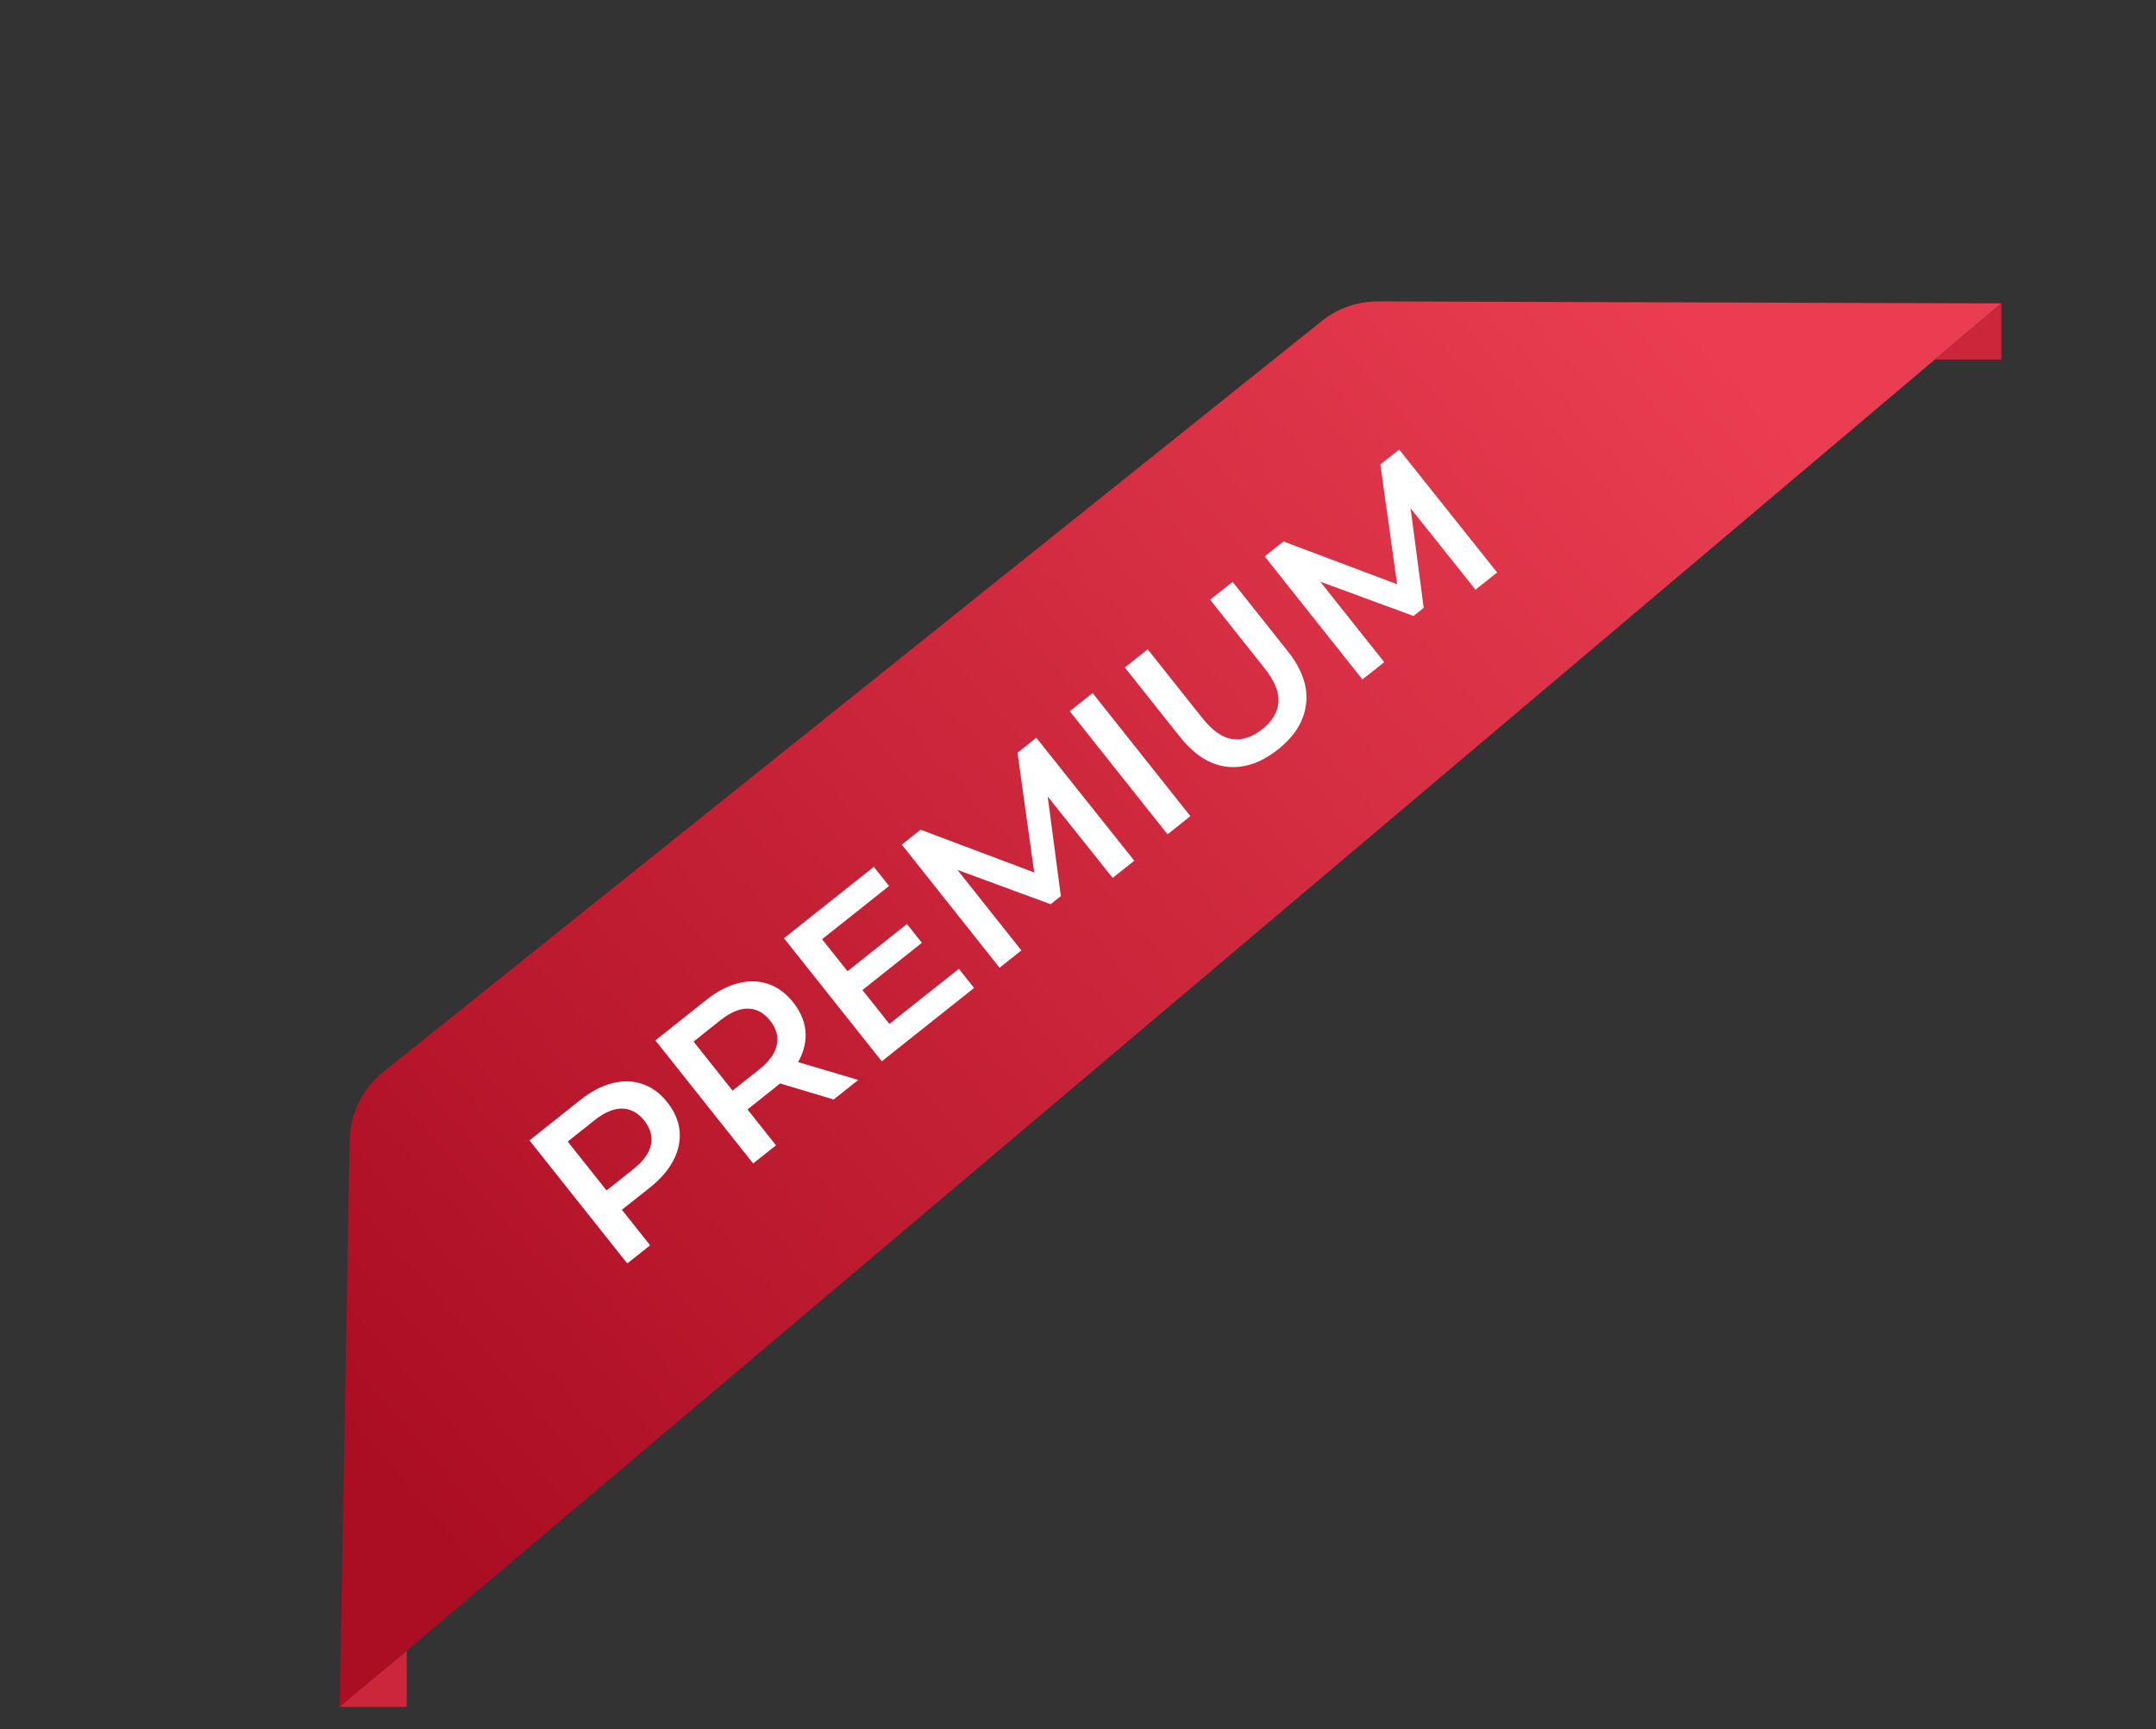
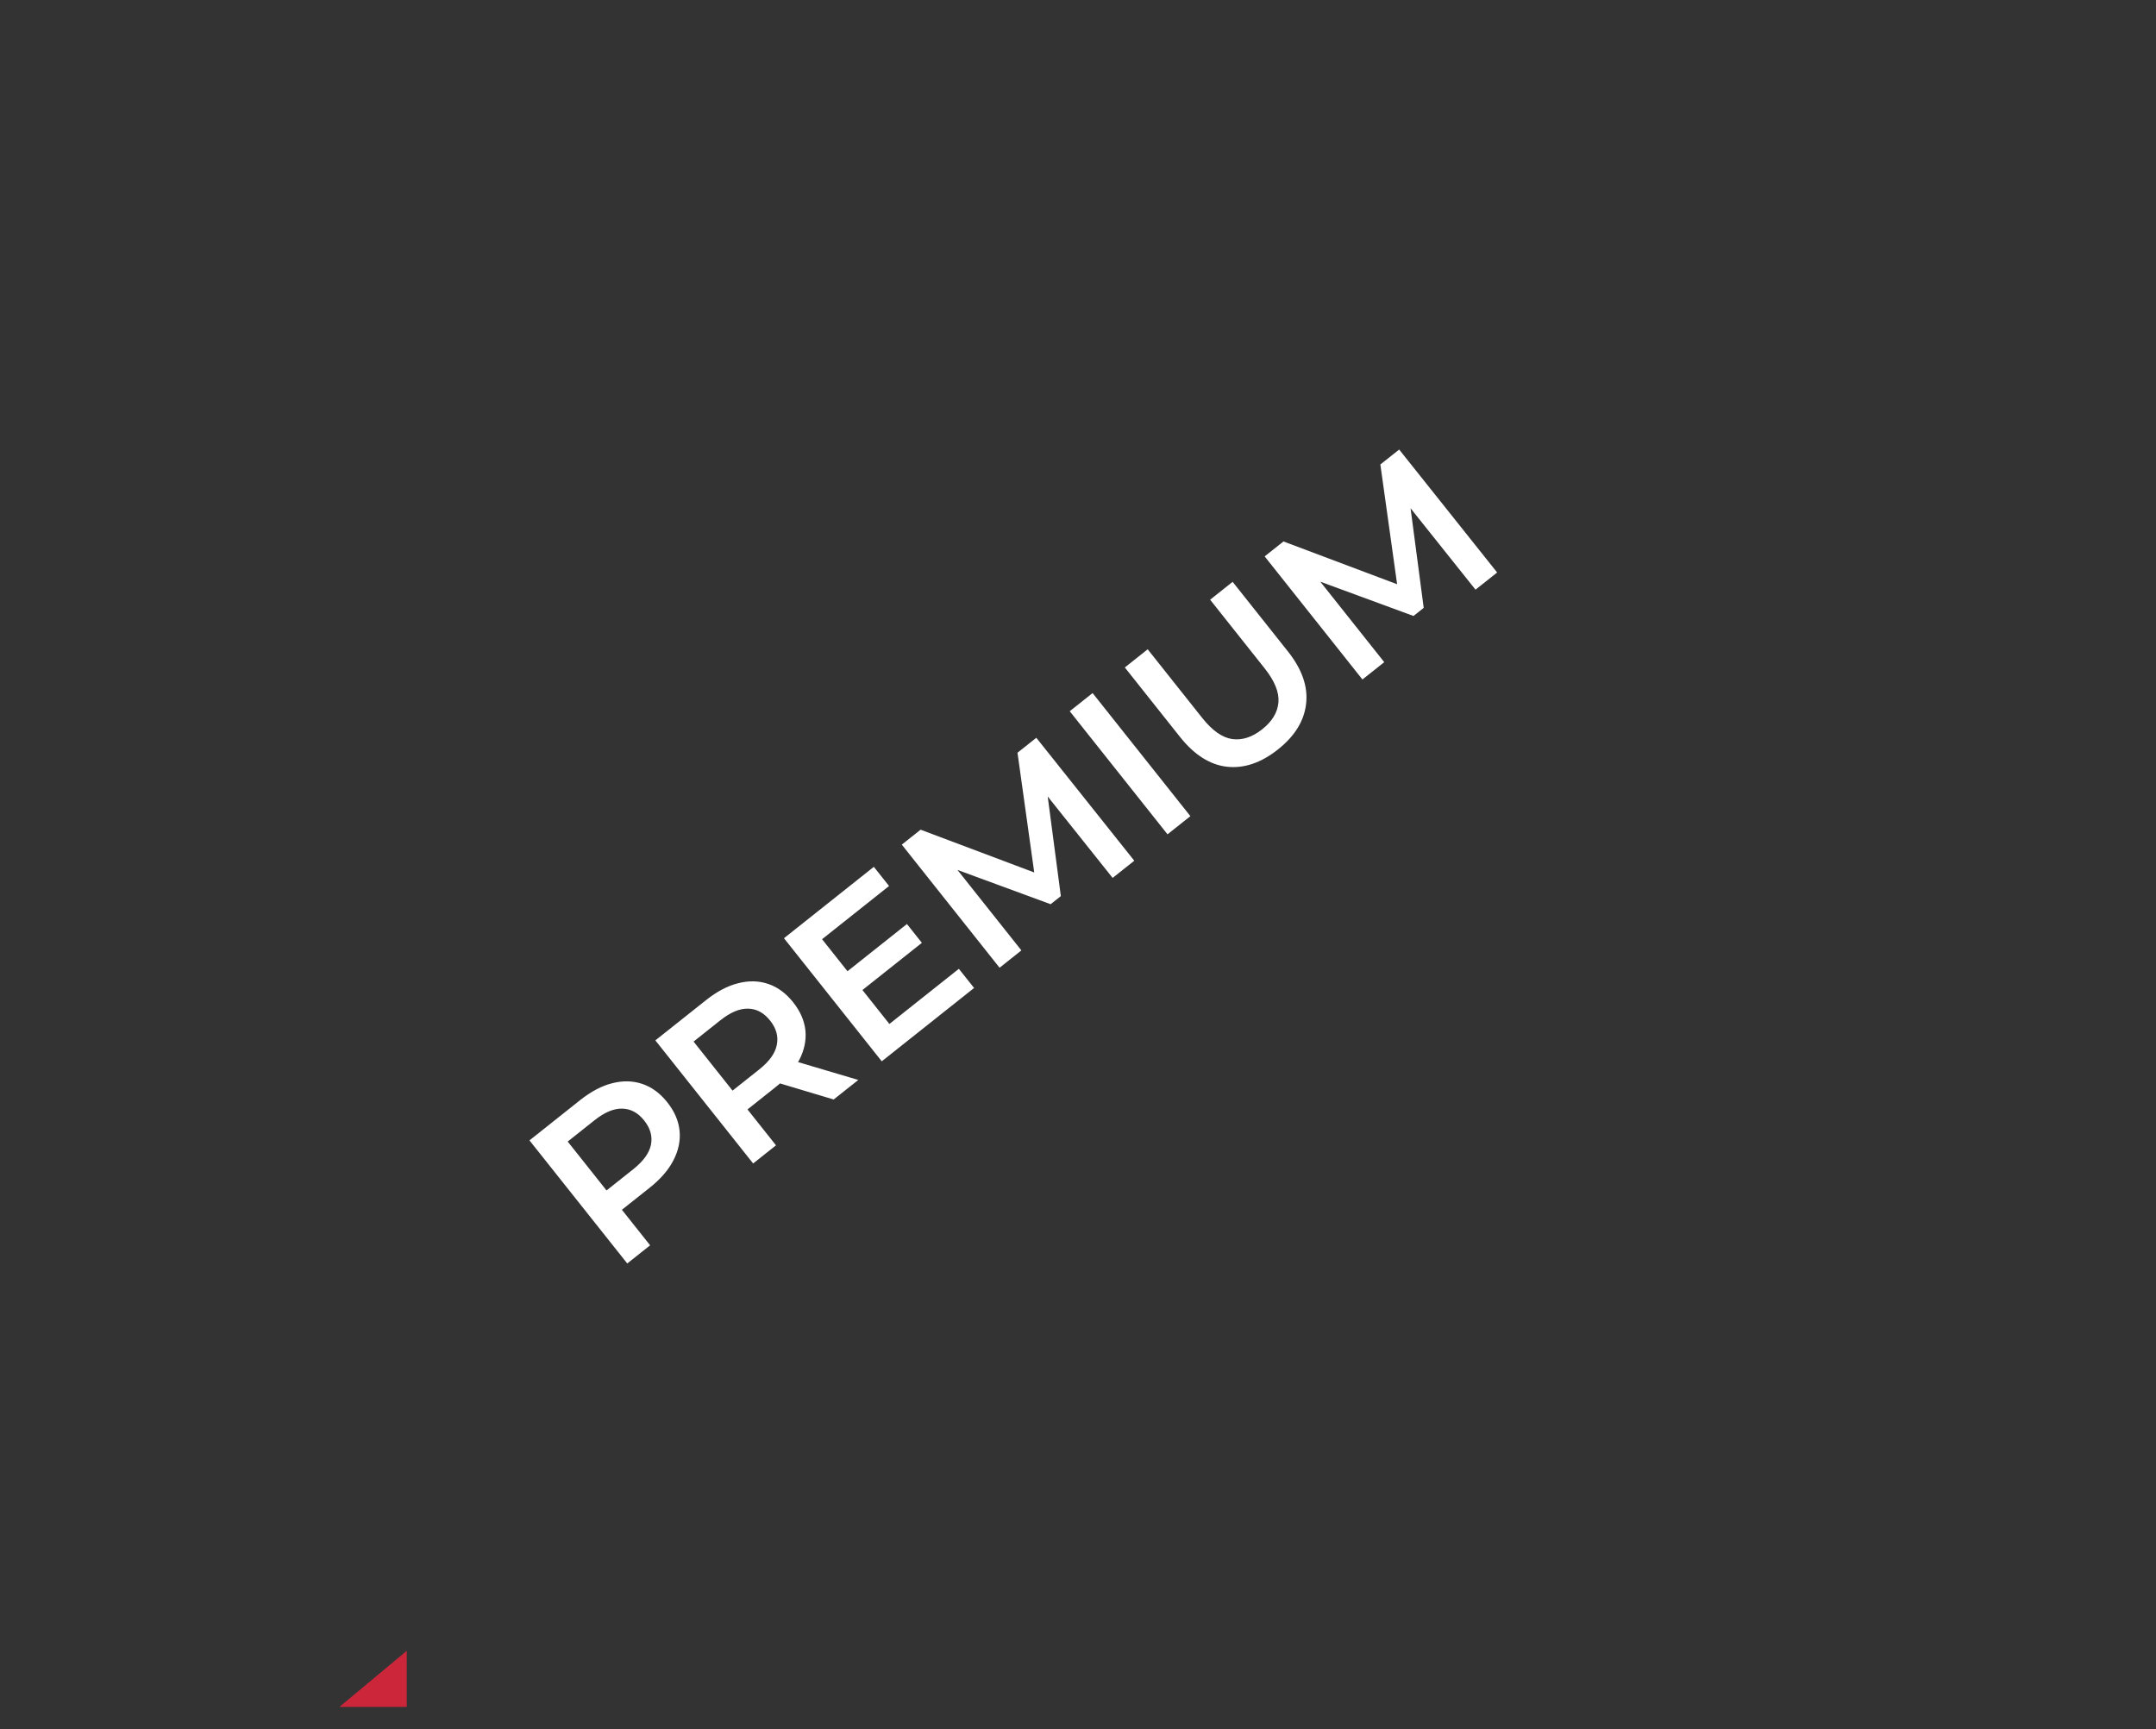
<svg xmlns="http://www.w3.org/2000/svg" width="96" height="77" viewBox="0 0 96 77" fill="none">
  <rect x="0" y="0" width="96" height="77" fill="#333333" stroke="none" />
-   <path d="M15.569 50.781C15.591 49.591 16.14 48.472 17.07 47.729L58.851 14.298C59.563 13.728 60.45 13.418 61.363 13.421L89.112 13.51L15.122 76.025L15.569 50.781Z" fill="url(#paint0_linear_1411_3286)" />
  <path d="M27.93 56.262L23.576 50.781L25.831 48.989C26.317 48.604 26.794 48.352 27.263 48.235C27.737 48.114 28.184 48.125 28.604 48.268C29.024 48.411 29.394 48.683 29.713 49.085C30.032 49.487 30.214 49.909 30.259 50.351C30.303 50.792 30.212 51.23 29.987 51.665C29.767 52.095 29.414 52.503 28.929 52.889L27.237 54.232L27.312 53.394L28.948 55.453L27.93 56.262ZM27.399 53.503L26.553 53.371L28.197 52.065C28.646 51.708 28.908 51.347 28.984 50.98C29.06 50.605 28.961 50.245 28.687 49.9C28.41 49.55 28.081 49.373 27.702 49.367C27.328 49.358 26.917 49.531 26.468 49.888L24.824 51.194L24.88 50.332L27.399 53.503ZM33.535 51.809L29.181 46.328L31.436 44.537C31.921 44.151 32.399 43.9 32.867 43.783C33.342 43.661 33.789 43.672 34.209 43.815C34.629 43.958 34.999 44.231 35.318 44.633C35.637 45.035 35.819 45.457 35.864 45.898C35.904 46.335 35.811 46.77 35.586 47.204C35.361 47.63 35.007 48.035 34.521 48.42L32.83 49.764L32.917 48.941L34.553 51.001L33.535 51.809ZM37.121 48.96L34.155 48.072L35.244 47.208L38.217 48.09L37.121 48.96ZM33.004 49.051L32.164 48.926L33.809 47.62C34.258 47.263 34.517 46.899 34.589 46.528C34.665 46.152 34.566 45.792 34.292 45.448C34.014 45.098 33.686 44.92 33.307 44.915C32.933 44.905 32.522 45.079 32.073 45.435L30.429 46.742L30.485 45.88L33.004 49.051ZM37.658 43.311L40.383 41.146L41.048 41.984L38.323 44.148L37.658 43.311ZM39.602 45.597L42.695 43.141L43.373 43.994L39.262 47.26L34.908 41.779L38.909 38.6L39.587 39.453L36.604 41.823L39.602 45.597ZM44.508 43.093L40.154 37.611L40.992 36.946L46.566 39.044L46.127 39.392L45.306 33.519L46.144 32.853L50.506 38.328L49.542 39.093L46.381 35.129L46.585 34.968L47.236 39.903L46.782 40.264L42.09 38.538L42.325 38.351L45.479 42.321L44.508 43.093ZM51.986 37.152L47.632 31.671L48.65 30.862L53.004 36.343L51.986 37.152ZM56.906 33.371C56.154 33.969 55.396 34.226 54.632 34.143C53.873 34.056 53.177 33.613 52.542 32.815L50.085 29.722L51.103 28.913L53.529 31.967C53.977 32.531 54.423 32.845 54.866 32.91C55.315 32.971 55.761 32.825 56.204 32.473C56.648 32.12 56.888 31.721 56.925 31.274C56.962 30.828 56.757 30.323 56.309 29.759L53.883 26.705L54.885 25.909L57.342 29.002C57.977 29.8 58.248 30.581 58.156 31.344C58.069 32.103 57.652 32.779 56.906 33.371ZM60.665 30.257L56.311 24.776L57.149 24.111L62.723 26.209L62.285 26.557L61.463 20.683L62.301 20.018L66.663 25.493L65.7 26.258L62.538 22.294L62.742 22.133L63.393 27.068L62.939 27.429L58.247 25.703L58.482 25.516L61.636 29.486L60.665 30.257Z" fill="white" />
-   <path d="M89.112 13.51V16.01H86.155L89.112 13.51Z" fill="#CC263B" />
  <path d="M18.112 73.51V76.01H15.112L18.112 73.51Z" fill="#CC263B" />
  <defs>
    <linearGradient id="paint0_linear_1411_3286" x1="16.5" y1="65.5" x2="75.5" y2="14" gradientUnits="userSpaceOnUse">
      <stop stop-color="#AB0D23" />
      <stop offset="1" stop-color="#EA3D51" />
    </linearGradient>
  </defs>
</svg>